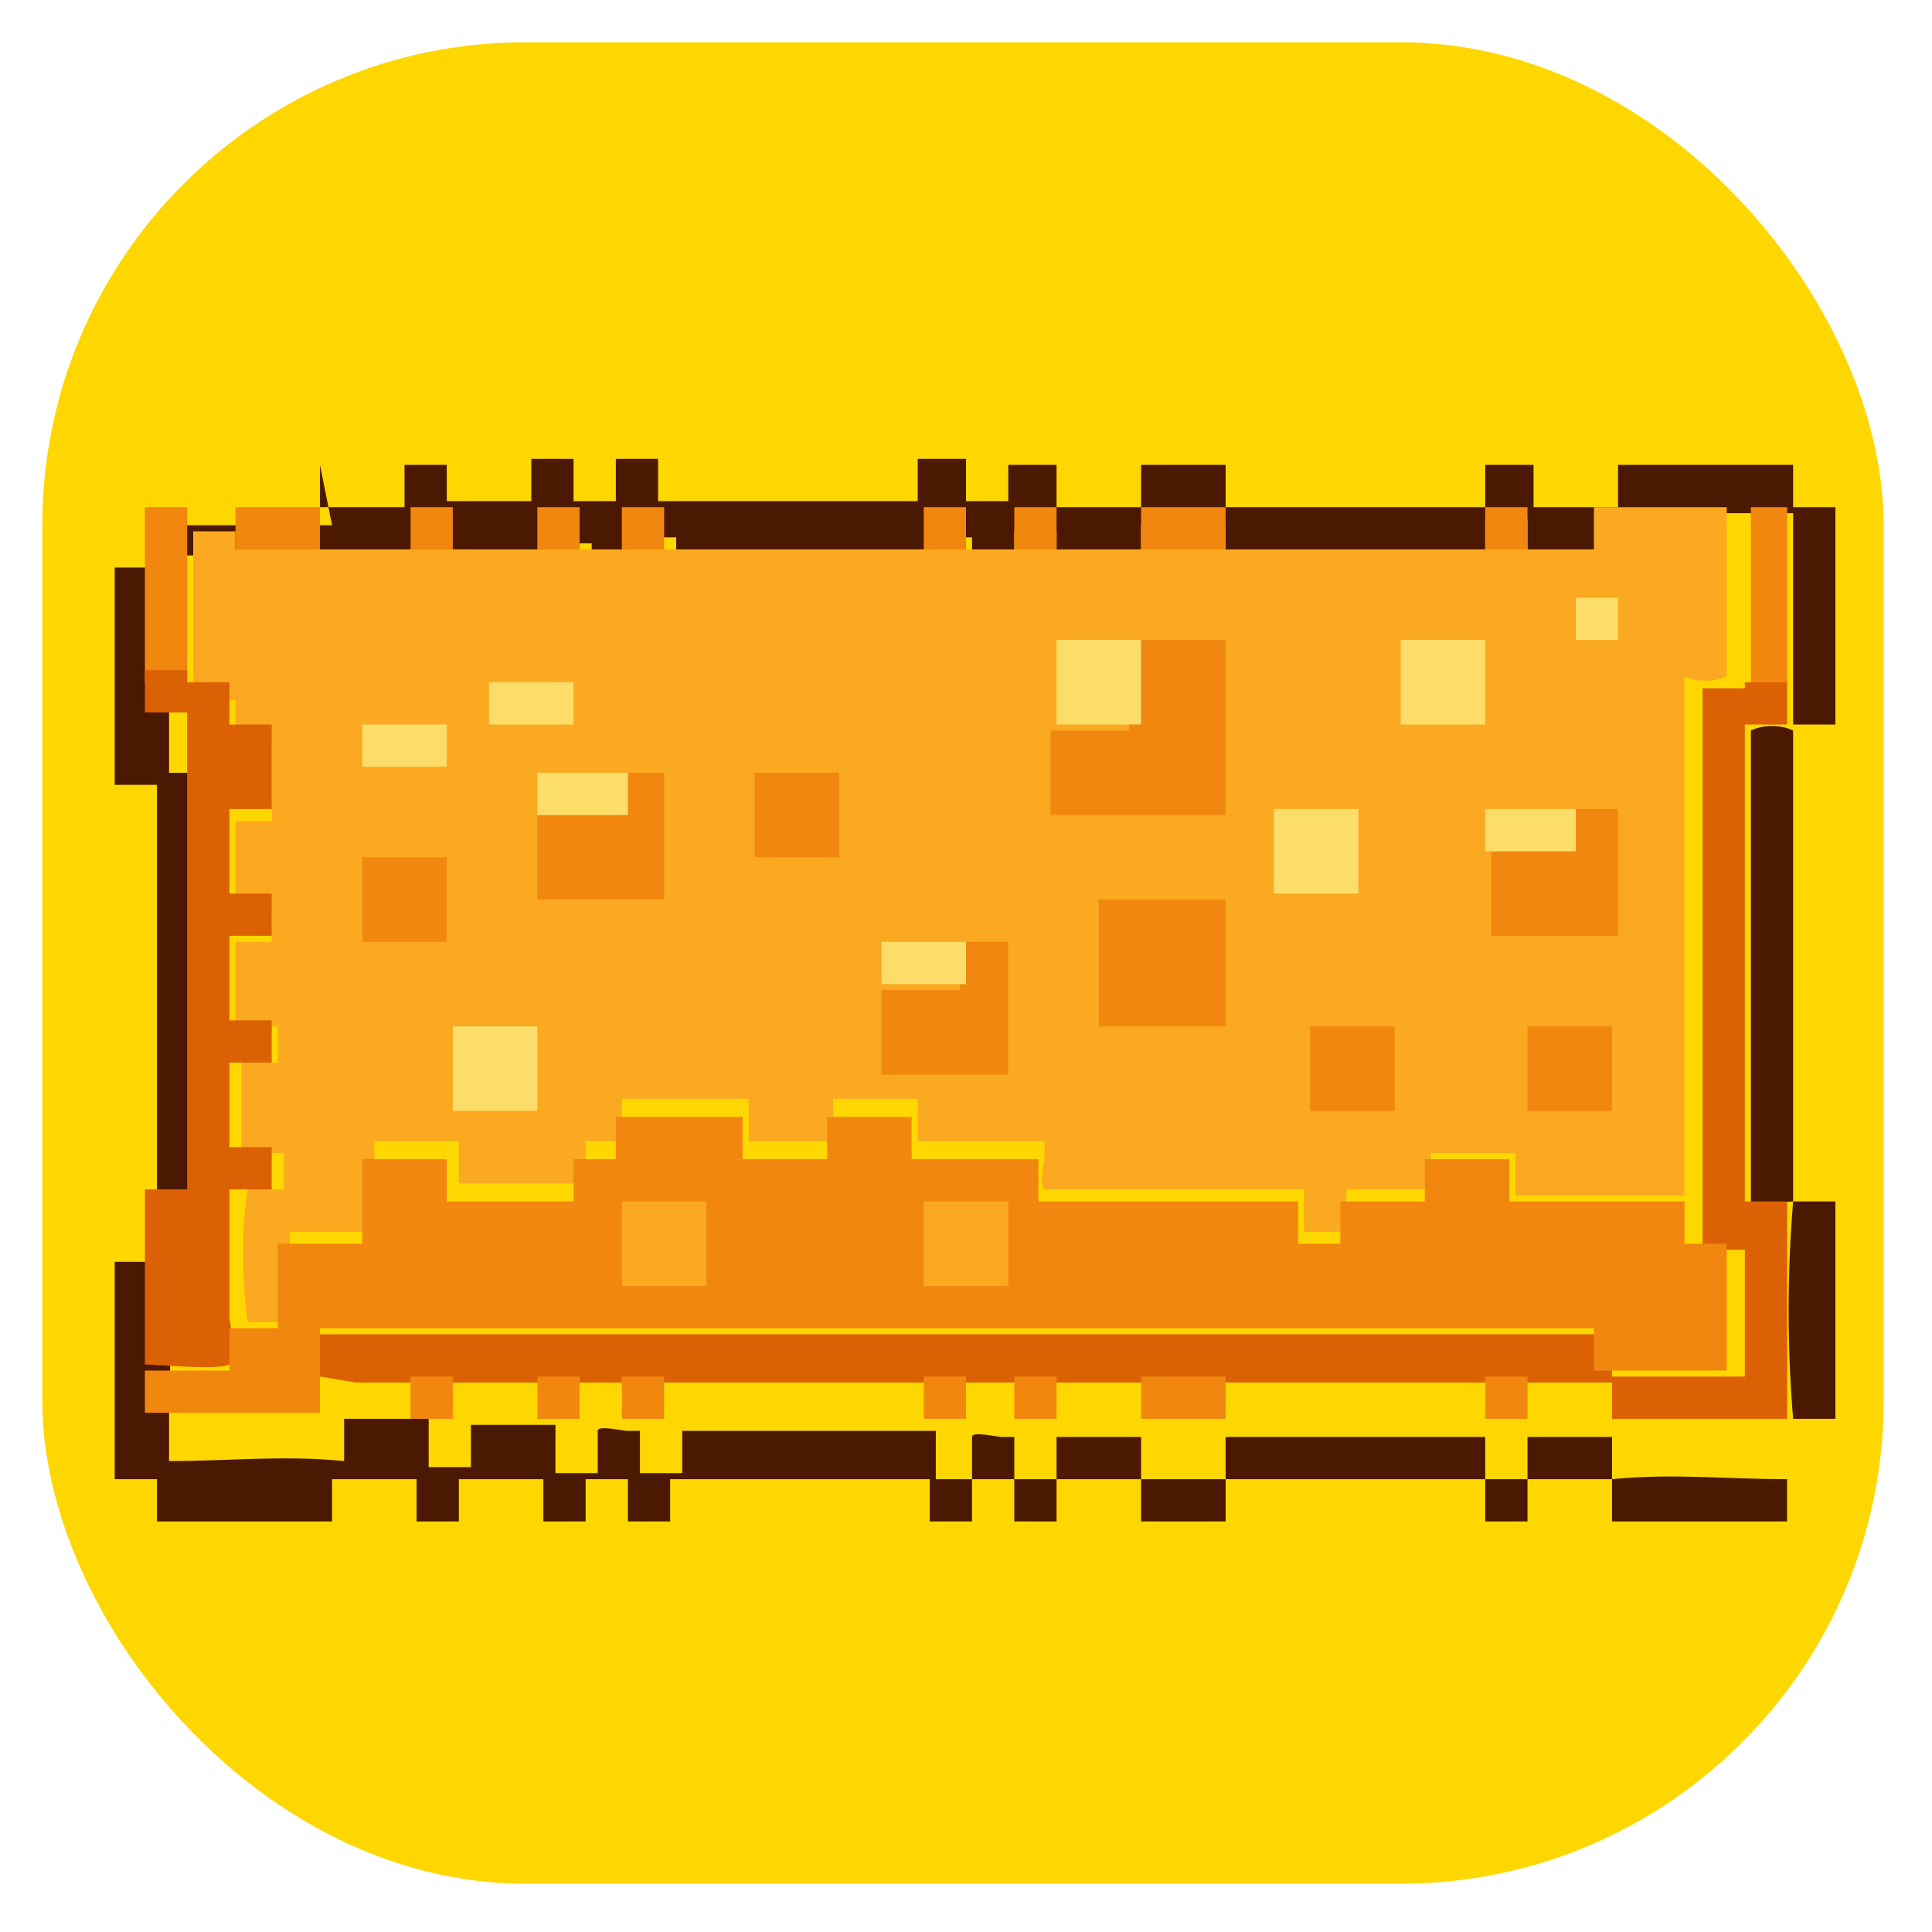
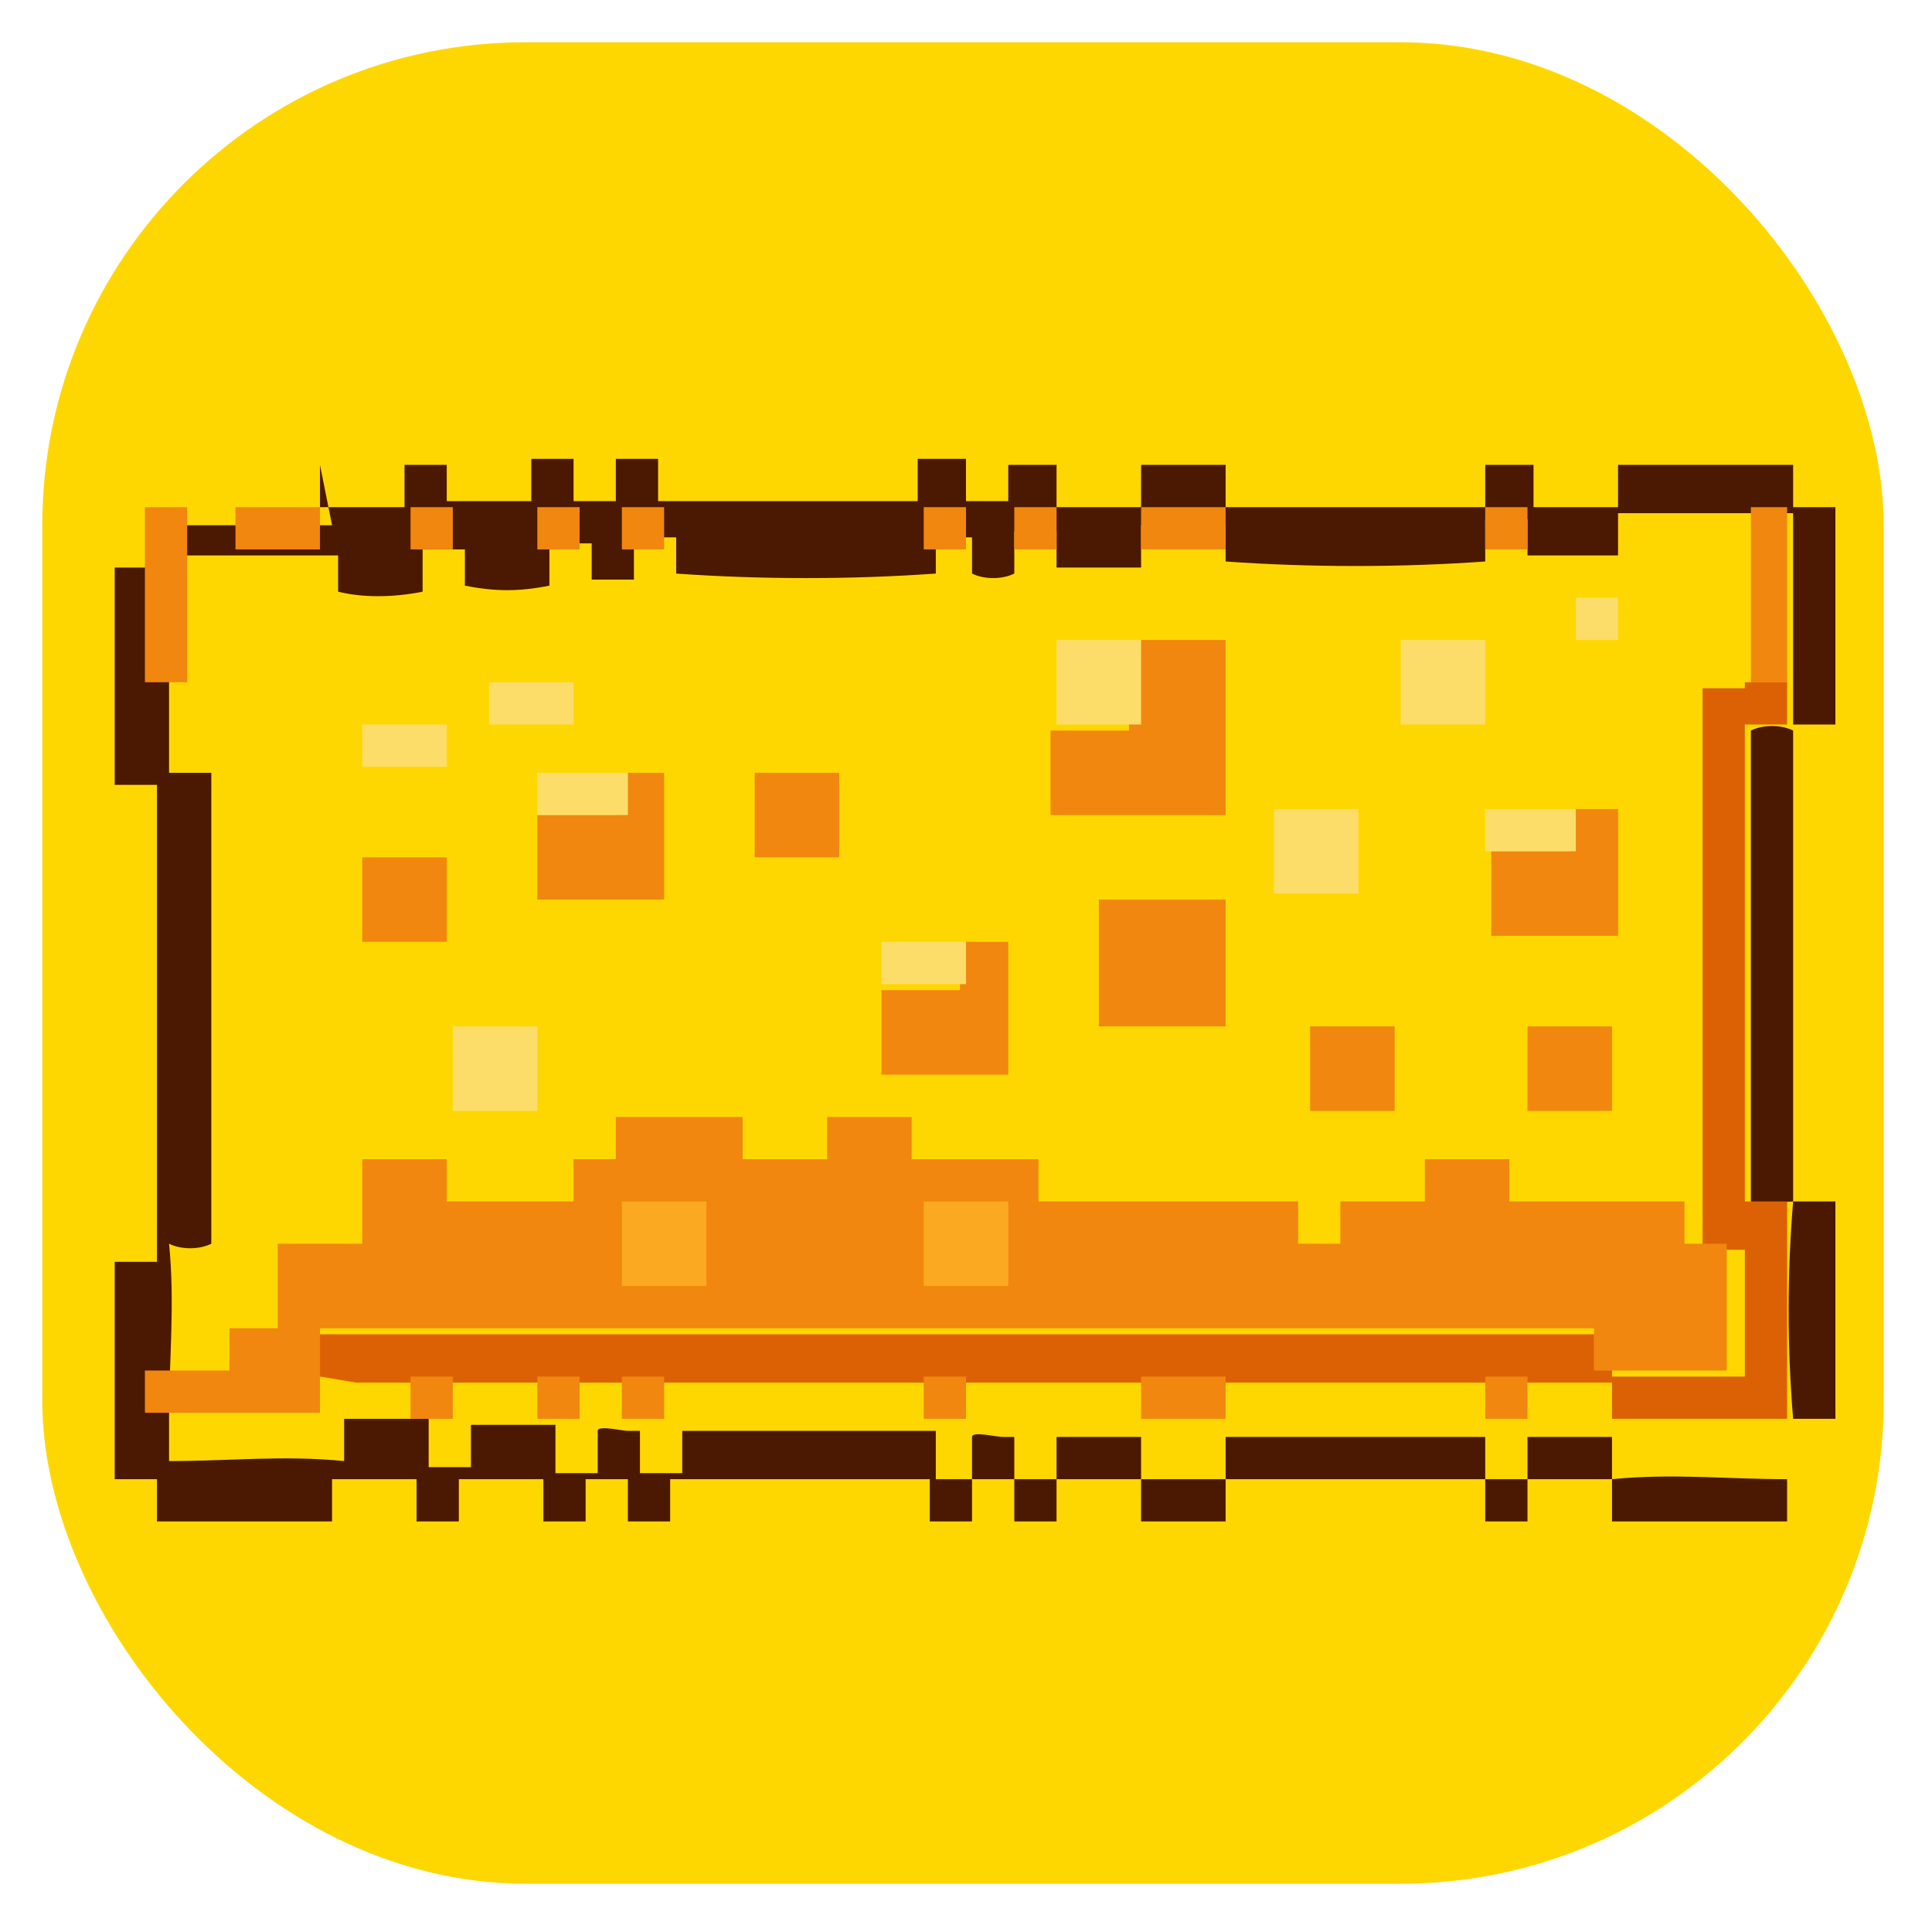
<svg xmlns="http://www.w3.org/2000/svg" id="Camada_1" version="1.1" viewBox="0 0 32 32">
  <defs>
    <style>
      .st0 {
        fill: #4b1902;
      }

      .st1 {
        fill: #faa920;
      }

      .st2 {
        fill: gold;
      }

      .st3 {
        fill: #f1870e;
      }

      .st4 {
        fill: #dc6104;
      }

      .st5 {
        fill: #fcdd6a;
      }
    </style>
  </defs>
  <rect class="st2" x=".7" y=".7" width="30.5" height="30.5" rx="8" ry="8" />
  <g>
    <path class="st0" d="M5.3,7.7h0v.7h0c.5,0,1,0,1.4,0h0v-.7h0s.7,0,.7,0c0,0,0,0,0,0,0,.1,0,.5,0,.6h0c.5,0,.9,0,1.4,0h0v-.7h0s.7,0,.7,0h0v.7h0c.2,0,.5,0,.7,0h0v-.7h0s.7,0,.7,0v.7c1.4,0,2.9,0,4.3,0v-.7h.8v.7h0c.2,0,.5,0,.7,0,0,0,0,0,0,0,0,0,0-.6,0-.6s0,0,0,0h.8v.7h0c.5,0,.9,0,1.4,0h0v-.7h0s1.4,0,1.4,0v.7c1.4,0,2.9,0,4.3,0v-.7h.8v.7h0c.5,0,.9,0,1.4,0h0v-.7h0s2.9,0,2.9,0v.7c.2,0,.5,0,.7,0v3.6c-.2,0-.5,0-.7,0,0,2.6,0,5.2,0,7.9.2,0,.5,0,.7,0v3.6c-.2,0-.5,0-.7,0-.1-1.2-.1-2.4,0-3.6-.2,0-.5.1-.7,0h0v-7.8h0c.2-.1.5-.1.7,0h0v-.7h0c0-1,0-2,0-2.9-.2,0-.5,0-.7,0-.7,0-1.5,0-2.2,0,0,0,0,.2,0,.2,0,.2,0,.5,0,.5,0,0-.9,0-1.2,0s-.2,0-.3,0c0,0,0,0,0,0,0-.1,0-.5,0-.6h0c-.2,0-.5,0-.7,0h0v.7h0c-1.4.1-2.9.1-4.3,0,0,0,0,0,0,0,0-.1,0-.5,0-.6h0c-.5,0-1,0-1.4,0,0,.2,0,.5,0,.7-.5,0-.9,0-1.4,0,0,0,0,0,0,0,0-.1,0-.5,0-.6h0c-.2,0-.5,0-.7,0h0v.7h0c-.2.1-.5.1-.7,0,0,0,0,0,0,0,0-.1,0-.5,0-.6h0s0,0,0,0c-.1,0-.5,0-.6,0h0c0,0,0,0,0,0v.6h0c-1.4.1-2.9.1-4.3,0,0,0,0,0,0,0,0-.1,0-.5,0-.6h0c-.2,0-.5,0-.7,0,0,.2,0,.5,0,.7-.2,0-.5,0-.7,0,0,0,0,0,0,0,0-.1,0-.5,0-.6h0c-.2,0-.5,0-.7,0h0v.7h0c-.5.1-.9.1-1.4,0,0,0,0,0,0,0,0,0,0-.6,0-.6s0,0,0,0c-.2,0-.5,0-.7,0h0v.7h0c-.5.1-1,.1-1.4,0,0,0,0,0,0,0,0-.1,0-.5,0-.6h0c-.5,0-.9,0-1.4,0-.2,0-.5,0-.7,0-.2,0-.5,0-.7,0,0,1,0,1.9,0,2.9,0,0,0,0,0,0,0,0,0,.6,0,.7s0,0,0,0c.2,0,.5,0,.7,0h0v7.8h0c-.2.1-.5.1-.7,0,.1,1,0,1.9,0,2.9,0,.2,0,.5,0,.7,1,0,1.9-.1,2.9,0,0-.2,0-.5,0-.7,0,0,0,0,0,0,.3,0,1.1,0,1.4,0h0c0,.3,0,.6,0,.8.2,0,.5,0,.7,0,0-.2,0-.5,0-.7,0,0,0,0,0,0,.3,0,1,0,1.4,0h0c0,.3,0,.6,0,.8.2,0,.5,0,.7,0,0-.2,0-.5,0-.7,0-.1.4,0,.5,0,.1,0,.2,0,.2,0,0,.2,0,.5,0,.7.2,0,.5,0,.7,0,0-.2,0-.5,0-.7h0c1.4,0,2.8,0,4.2,0h0c0,.3,0,.6,0,.8h0c.2,0,.4,0,.6,0h0c0-.2,0-.4,0-.7,0-.1.4,0,.5,0,.1,0,.2,0,.2,0,0,.2,0,.5,0,.7.2,0,.5,0,.7,0,0-.2,0-.5,0-.7.5,0,.9,0,1.4,0,0,.2,0,.5,0,.7.5,0,1,0,1.4,0,0-.2,0-.5,0-.7,1.4,0,2.9,0,4.3,0,0,.2,0,.5,0,.7.2,0,.5,0,.7,0,0-.2,0-.5,0-.7.5,0,.9,0,1.4,0,0,.2,0,.5,0,.7,1-.1,1.9,0,2.9,0,0,.2,0,.5,0,.7h-2.9c0-.2,0-.5,0-.7-.5,0-.9,0-1.4,0,0,.2,0,.5,0,.7h-.7c0-.2,0-.5,0-.7-1.4,0-2.9,0-4.3,0,0,.2,0,.5,0,.7h-1.4c0-.2,0-.5,0-.7-.5,0-.9,0-1.4,0,0,.2,0,.5,0,.7h-.7c0-.2,0-.5,0-.7-.2,0-.5,0-.7,0,0,.2,0,.5,0,.7h-.7c0-.2,0-.5,0-.7-1.4,0-2.9,0-4.3,0,0,.2,0,.5,0,.7h-.7c0-.2,0-.5,0-.7-.2,0-.5,0-.7,0,0,.2,0,.5,0,.7h-.7c0-.2,0-.5,0-.7-.5,0-.9,0-1.4,0,0,.2,0,.5,0,.7h-.7c0-.2,0-.5,0-.7-.5,0-1,0-1.4,0,0,.2,0,.5,0,.7h-2.9c0-.2,0-.5,0-.7-.2,0-.5,0-.7,0v-3.6c.2,0,.5,0,.7,0,0-2.6,0-5.2,0-7.9-.2,0-.5,0-.7,0v-3.6c.2,0,.5,0,.7,0v-.7h2.9Z" />
-     <path class="st1" d="M3.9,8.4h0s0,.7,0,.7c.5,0,.9,0,1.3,0,.5,0,1,0,1.4,0,.2,0,.5,0,.7,0,.5,0,.9,0,1.4,0,.2,0,.5,0,.7,0,.2,0,.5,0,.7,0,.2,0,.5,0,.7,0,1.4,0,2.9,0,4.3,0,.2,0,.5,0,.7,0,.2,0,.5,0,.7,0,.2,0,.5,0,.7,0,.5,0,.9,0,1.4,0,.5,0,1,0,1.4,0,1.4,0,2.9,0,4.3,0,.2,0,.5,0,.7,0,.5,0,.9,0,1.4,0,0-.2,0-.5,0-.7.7,0,1.5,0,2.2,0h0v2.8h0c-.2.1-.5.1-.7,0,0,2.6,0,5.3,0,7.9v.7s0,0,0,0h-2.8c0,0,0,0,0-.1,0-.1,0-.5,0-.6h0s0,0,0,0c-.3,0-1,0-1.4,0h0c0,0,0,0,0,0,0,0,0,.6,0,.6s0,0,0,0c0,0,0,0,0,0-.2,0-1.3,0-1.4,0h0c0,0,0,0,0,0v.6h0c0,0,0,.1,0,.1,0,0-.6,0-.7,0s0,0,0,0h0v-.7h0s0,0,0,0h-4.3c-.1-.1,0-.4,0-.6,0-.1,0-.2,0-.2h0c-.7,0-1.4,0-2.1,0h0c0,0,0-.1,0-.1v-.6h0s0,0,0,0c-.3,0-1,0-1.4,0h0c0,0,0,0,0,0v.6h0c0,0,0,.1,0,.1-.3,0-1,0-1.4,0h0c0,0,0,0,0-.1,0,0,0-.6,0-.6s0,0,0,0h0c-.7,0-1.4,0-2.1,0h0c0,0,0,0,0,0,0,0,0,.6,0,.7s0,0,0,0h0c-.2,0-.4,0-.6,0h0c0,0,0,0,0,0v.6h0s0,.1,0,.1h-2.1c0,0,0,0,0-.1,0,0,0-.6,0-.6s0,0,0,0c0,0,0,0,0,0-.3,0-1,0-1.4,0h0c0,0,0,0,0,0,0,.3,0,1,0,1.4h0c0,0,0,.1,0,.1-.3,0-1,0-1.4,0h0c0,0,0,0,0,0,0,.3,0,1,0,1.4h0s0,.1,0,.1h-.7c-.1-.8-.1-1.5,0-2.2,0,0,0,0,0,0,.1,0,.5,0,.6,0h0c0,0,0,0,0,0,0-.1,0-.5,0-.6h0s0,0,0,0h-.7c0,0,0,0,0,0,0-.3,0-1.1,0-1.4h0c0,0,0-.1,0-.1.1,0,.5,0,.6,0h0c0,0,0,0,0,0,0-.1,0-.5,0-.6h0s0,0,0,0c0,0-.6,0-.7,0s0,0,0,0c0,0,0,0,0,0,0-.4,0-.9,0-1.2,0-.1,0-.2,0-.2,0,0,0,0,0,0,.1,0,.5,0,.6,0h0c0,0,0,0,0,0v-.6h0s0,0,0,0c0,0-.6,0-.6,0s0,0,0,0c0,0,0,0,0,0,0-.4,0-.9,0-1.2,0-.1,0-.2,0-.2,0,0,0,0,0,0,.1,0,.5,0,.6,0h0c0,0,0,0,0,0,0-.2,0-1.3,0-1.4h0s0,0,0,0c0,0-.6,0-.6,0s0,0,0,0c0,0,0,0,0,0,0,0,0-.6,0-.6s0,0,0,0c-.2,0-.5,0-.7,0,0,0,0,0,0,0,0-.8,0-1.8,0-2.6,0-.1,0-.2,0-.2.2,0,.5,0,.7,0Z" />
    <path class="st3" d="M3.1,8.4v2.9c-.2,0-.5,0-.7,0v-2.9c.2,0,.5,0,.7,0Z" />
    <path class="st3" d="M5.3,8.4v.7c-.5,0-.9,0-1.4,0v-.7c.5,0,.9,0,1.4,0Z" />
    <path class="st3" d="M29.6,8.4v2.9s0,0,0,0c0,0-.6,0-.6,0s0,0,0,0v-2.9c.2,0,.5,0,.7,0Z" />
    <path class="st3" d="M20.3,8.4v.7c-.5,0-1,0-1.4,0v-.7c.5,0,1,0,1.4,0Z" />
    <path class="st3" d="M17.5,8.4v.7c-.2,0-.5,0-.7,0v-.7c.2,0,.5,0,.7,0Z" />
    <path class="st3" d="M25.3,8.4v.7c-.2,0-.5,0-.7,0v-.7c.2,0,.5,0,.7,0Z" />
    <path class="st3" d="M7.5,8.4v.7c-.2,0-.5,0-.7,0v-.7c.2,0,.5,0,.7,0Z" />
    <path class="st3" d="M9.6,8.4v.7c-.2,0-.5,0-.7,0v-.7c.2,0,.5,0,.7,0Z" />
    <path class="st3" d="M16,8.4v.7c-.2,0-.5,0-.7,0v-.7h.7Z" />
    <path class="st3" d="M11,8.4v.7c-.2,0-.5,0-.7,0v-.7c.2,0,.5,0,.7,0Z" />
-     <path class="st4" d="M3.1,11.3c.2,0,.5,0,.7,0v.7h.7v1.4h-.7v1.4h.7v.7h-.7v1.4h.7v.7h-.7v1.4h.7v.7h-.7c0,.7,0,1.4,0,2.1,0,.2.2.7,0,.8s-1.2,0-1.4,0h0c0-1,0-2,0-2.9.2,0,.5,0,.7,0v-7.9c-.2,0-.5,0-.7,0v-.7c.2,0,.5,0,.7,0Z" />
    <path class="st4" d="M28.9,11.3h.7v.7c-.2,0-.5,0-.7,0v7.9c.2,0,.5,0,.7,0,0,1.2,0,2.4,0,3.6-1,0-1.9,0-2.9,0,0-.2,0-.5,0-.7.7,0,1.5,0,2.2,0h0v-2.1h0s0,0,0,0c0,0-.6,0-.7,0s0,0,0,0c0-.2,0-.5,0-.7,0-2.9,0-5.7,0-8.6.2,0,.5,0,.7,0Z" />
    <path class="st4" d="M5.3,22.8c0-.2,0-.5,0-.7h0c7,0,14.3,0,21.4,0h0c0,.3,0,.6,0,.8-.5,0-.9,0-1.4,0-.2,0-.5,0-.7,0-1.4,0-2.9,0-4.3,0-.5,0-1,0-1.4,0-.5,0-.9,0-1.4,0-.2,0-.5,0-.7,0h-.7s0,0,0,0c0,0-.6,0-.6,0s0,0,0,0h-4.3s0,0,0,0c0,0-.6,0-.6,0s0,0,0,0h-.7s0,0,0,0c0,0-.6,0-.6,0s0,0,0,0h-1.4s0,0,0,0c0,0-.6,0-.6,0s0,0,0,0h-1.4Z" />
    <path class="st3" d="M11,22.8c0,.2,0,.5,0,.7-.2,0-.5,0-.7,0,0-.2,0-.5,0-.7h.7Z" />
    <path class="st3" d="M16,22.8c0,.2,0,.5,0,.7h-.7c0-.2,0-.5,0-.7h.7Z" />
    <path class="st3" d="M20.3,22.8c0,.2,0,.5,0,.7-.5,0-1,0-1.4,0,0-.2,0-.5,0-.7.5,0,1,0,1.4,0Z" />
    <path class="st3" d="M25.3,22.8c0,.2,0,.5,0,.7-.2,0-.5,0-.7,0,0-.2,0-.5,0-.7.2,0,.5,0,.7,0Z" />
    <path class="st3" d="M3.9,22h.7v-1.4h1.4v-1.4h1.4v.7h2.1v-.7h.7v-.7h2.1v.7h1.4v-.7h1.4v.7h2.1v.7h4.3v.7h.7v-.7h1.4v-.7h1.4v.7h2.9c0,.2,0,.5,0,.7h.7v2.1c-.7,0-1.5,0-2.2,0,0-.2,0-.5,0-.7H5.3c0,.2,0,.5,0,.7s0,.5,0,.7c-1,0-1.9,0-2.9,0,0-.2,0-.5,0-.7h1.4c0-.2,0-.5,0-.7Z" />
    <path class="st3" d="M7.5,22.8c0,.2,0,.5,0,.7-.2,0-.5,0-.7,0,0-.2,0-.5,0-.7h.7Z" />
    <path class="st3" d="M9.6,22.8c0,.2,0,.5,0,.7-.2,0-.5,0-.7,0,0-.2,0-.5,0-.7h.7Z" />
-     <path class="st3" d="M17.5,22.8c0,.2,0,.5,0,.7-.2,0-.5,0-.7,0,0-.2,0-.5,0-.7.2,0,.5,0,.7,0Z" />
    <path class="st3" d="M18.9,10.6h1.4v2.9h-2.9v-1.4h0c.4,0,.9,0,1.3,0v-1.3s0,0,0,0Z" />
    <rect class="st3" x="18.2" y="14.9" width="2.1" height="2.1" />
    <path class="st3" d="M16,15.6h.7v2.2h-2.1v-1.4h0c0,0,1.3,0,1.3,0,0-.2,0-.4,0-.6h0Z" />
    <path class="st3" d="M10.3,12.8h.7v2.1h-2.1v-1.4h0c0,0,1.3,0,1.3,0,0-.2,0-.4,0-.6h0Z" />
    <path class="st3" d="M26.1,13.4h.7v2.1h-2.1v-1.4h0c0,0,1.3,0,1.3,0,0-.2,0-.4,0-.6h0Z" />
    <rect class="st5" x="17.5" y="10.6" width="1.4" height="1.4" />
    <rect class="st3" x="6" y="14.2" width="1.4" height="1.4" />
    <rect class="st5" x="23.2" y="10.6" width="1.4" height="1.4" />
    <rect class="st5" x="21.1" y="13.4" width="1.4" height="1.4" />
    <rect class="st3" x="21.7" y="17" width="1.4" height="1.4" />
    <rect class="st5" x="7.5" y="17" width="1.4" height="1.4" />
    <rect class="st3" x="12.5" y="12.8" width="1.4" height="1.4" />
    <rect class="st3" x="25.3" y="17" width="1.4" height="1.4" />
    <rect class="st5" x="6" y="12" width="1.4" height=".7" />
    <rect class="st5" x="24.6" y="13.4" width="1.5" height=".7" />
    <rect class="st5" x="8.1" y="11.3" width="1.4" height=".7" />
    <rect class="st5" x="14.6" y="15.6" width="1.4" height=".7" />
    <rect class="st5" x="8.9" y="12.8" width="1.5" height=".7" />
    <rect class="st5" x="26.1" y="9.9" width=".7" height=".7" />
    <rect class="st1" x="10.3" y="19.9" width="1.4" height="1.4" />
    <rect class="st1" x="15.3" y="19.9" width="1.4" height="1.4" />
  </g>
</svg>